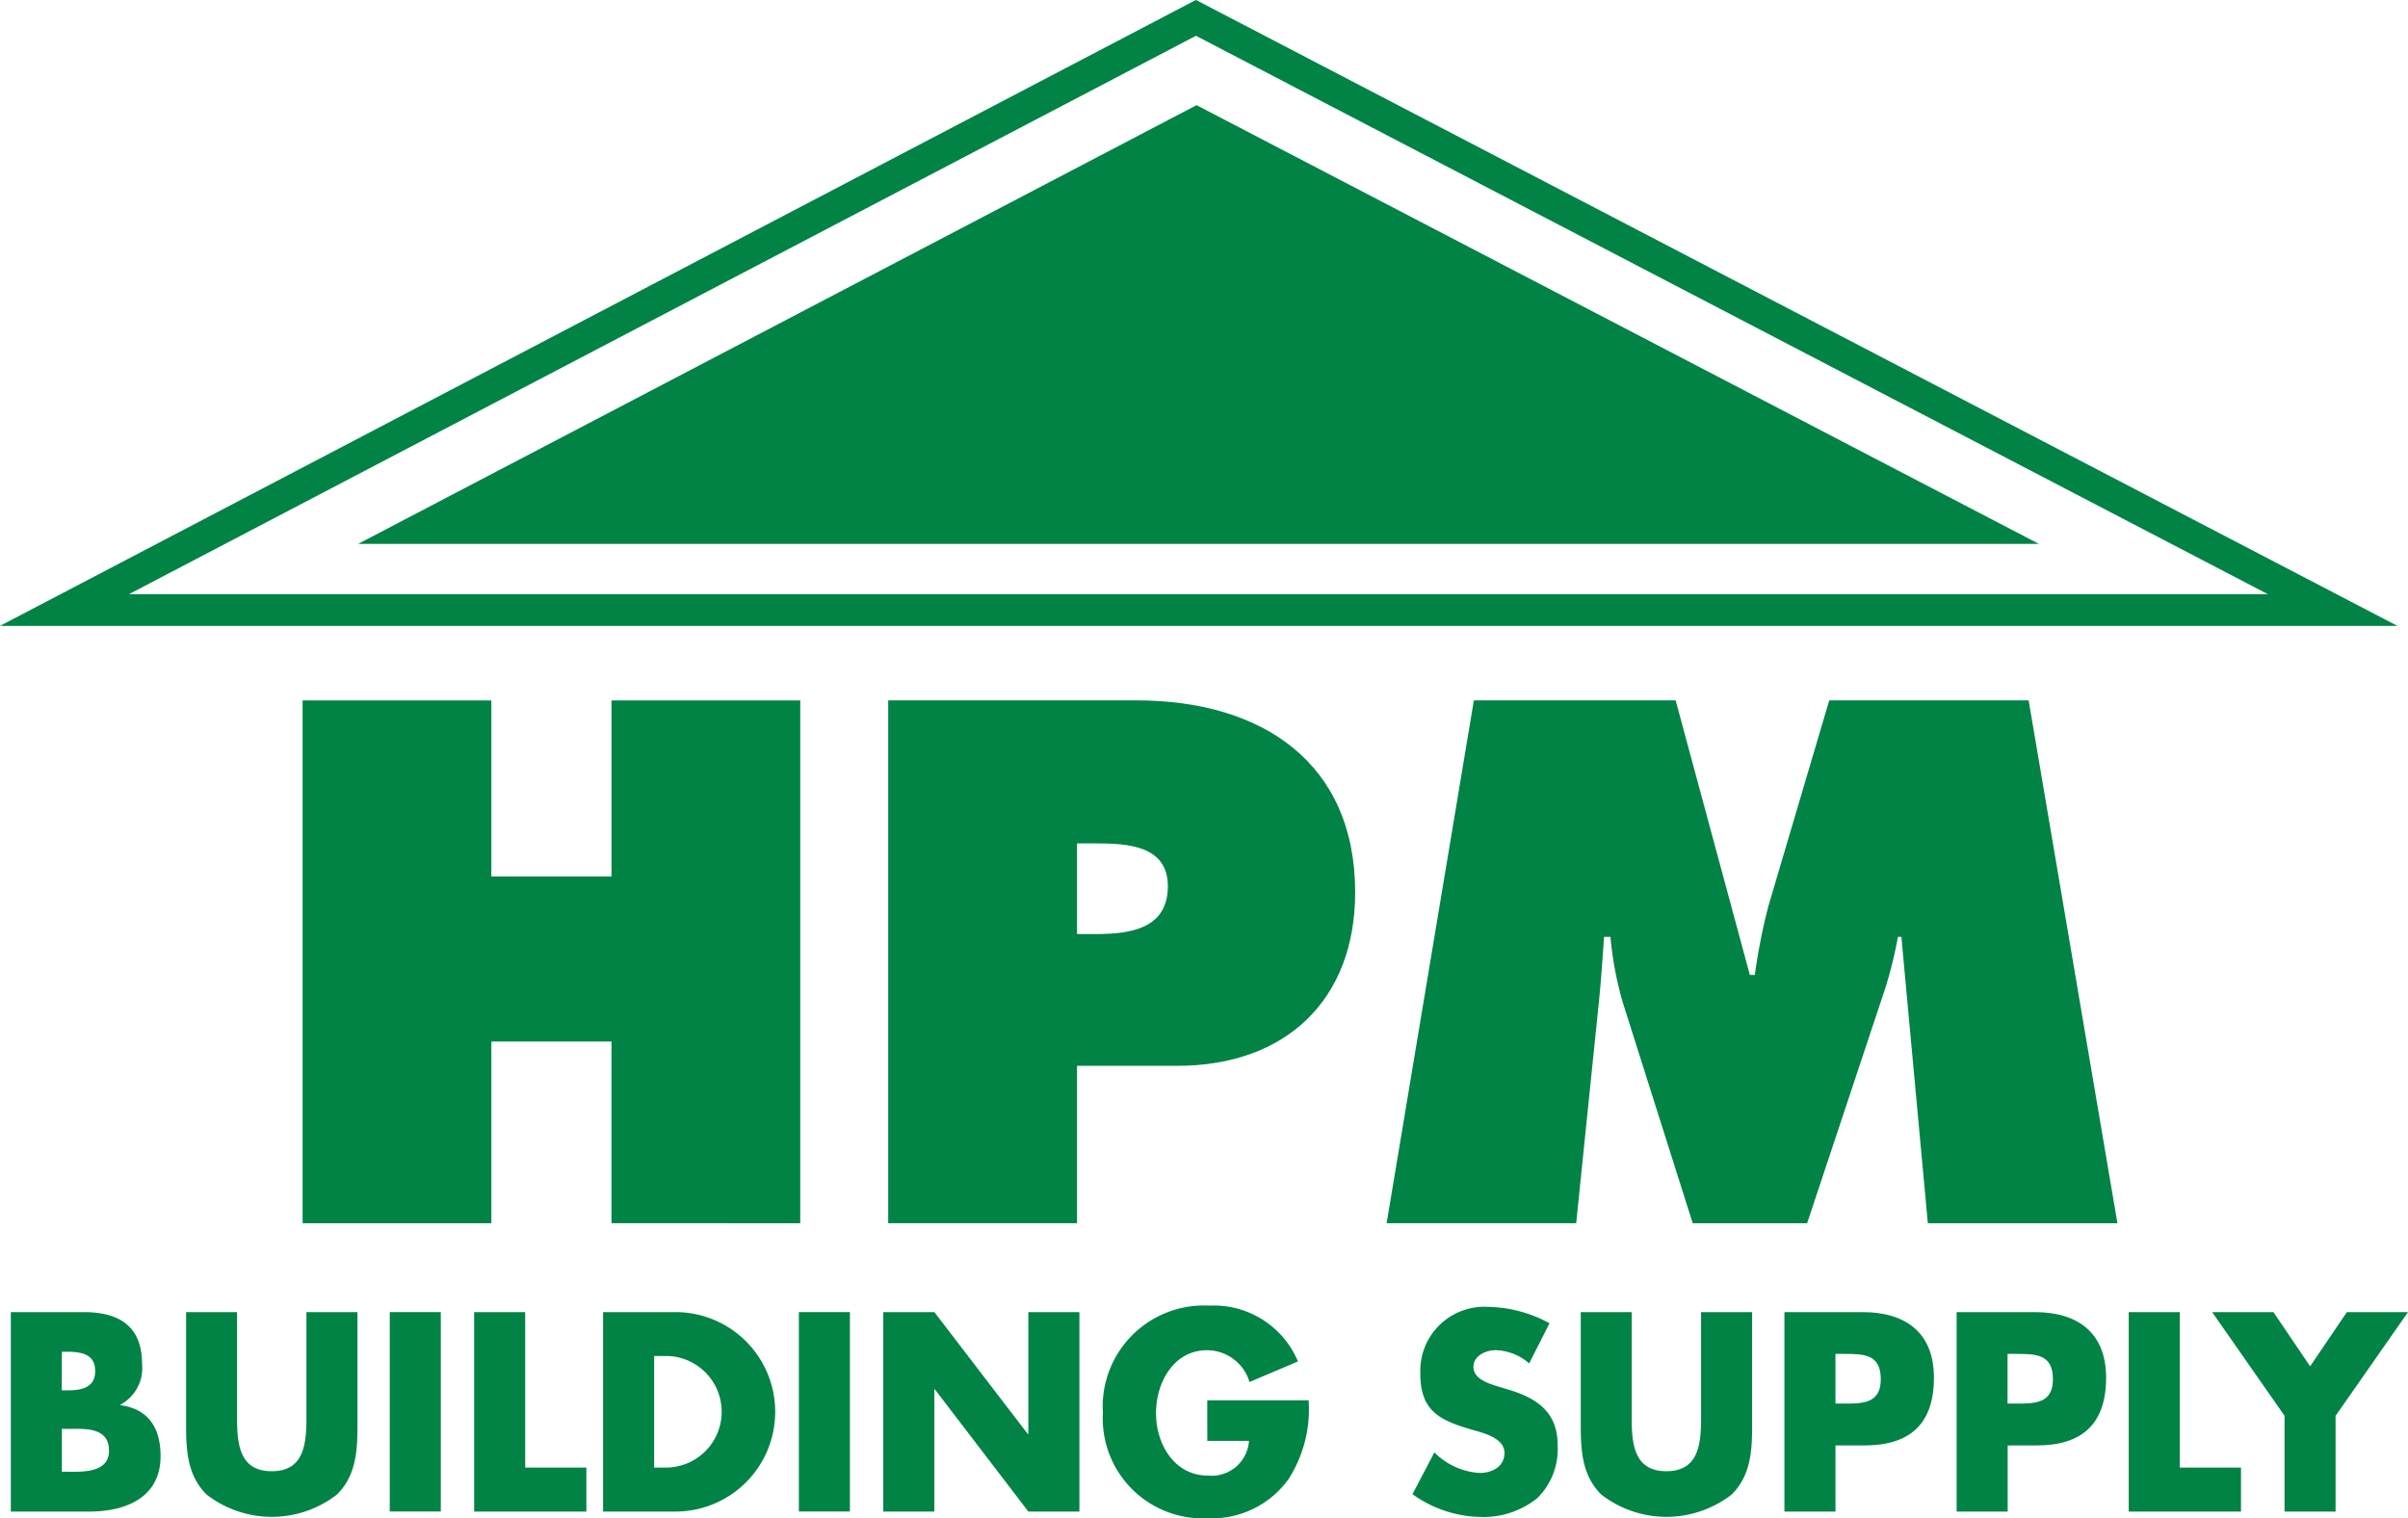
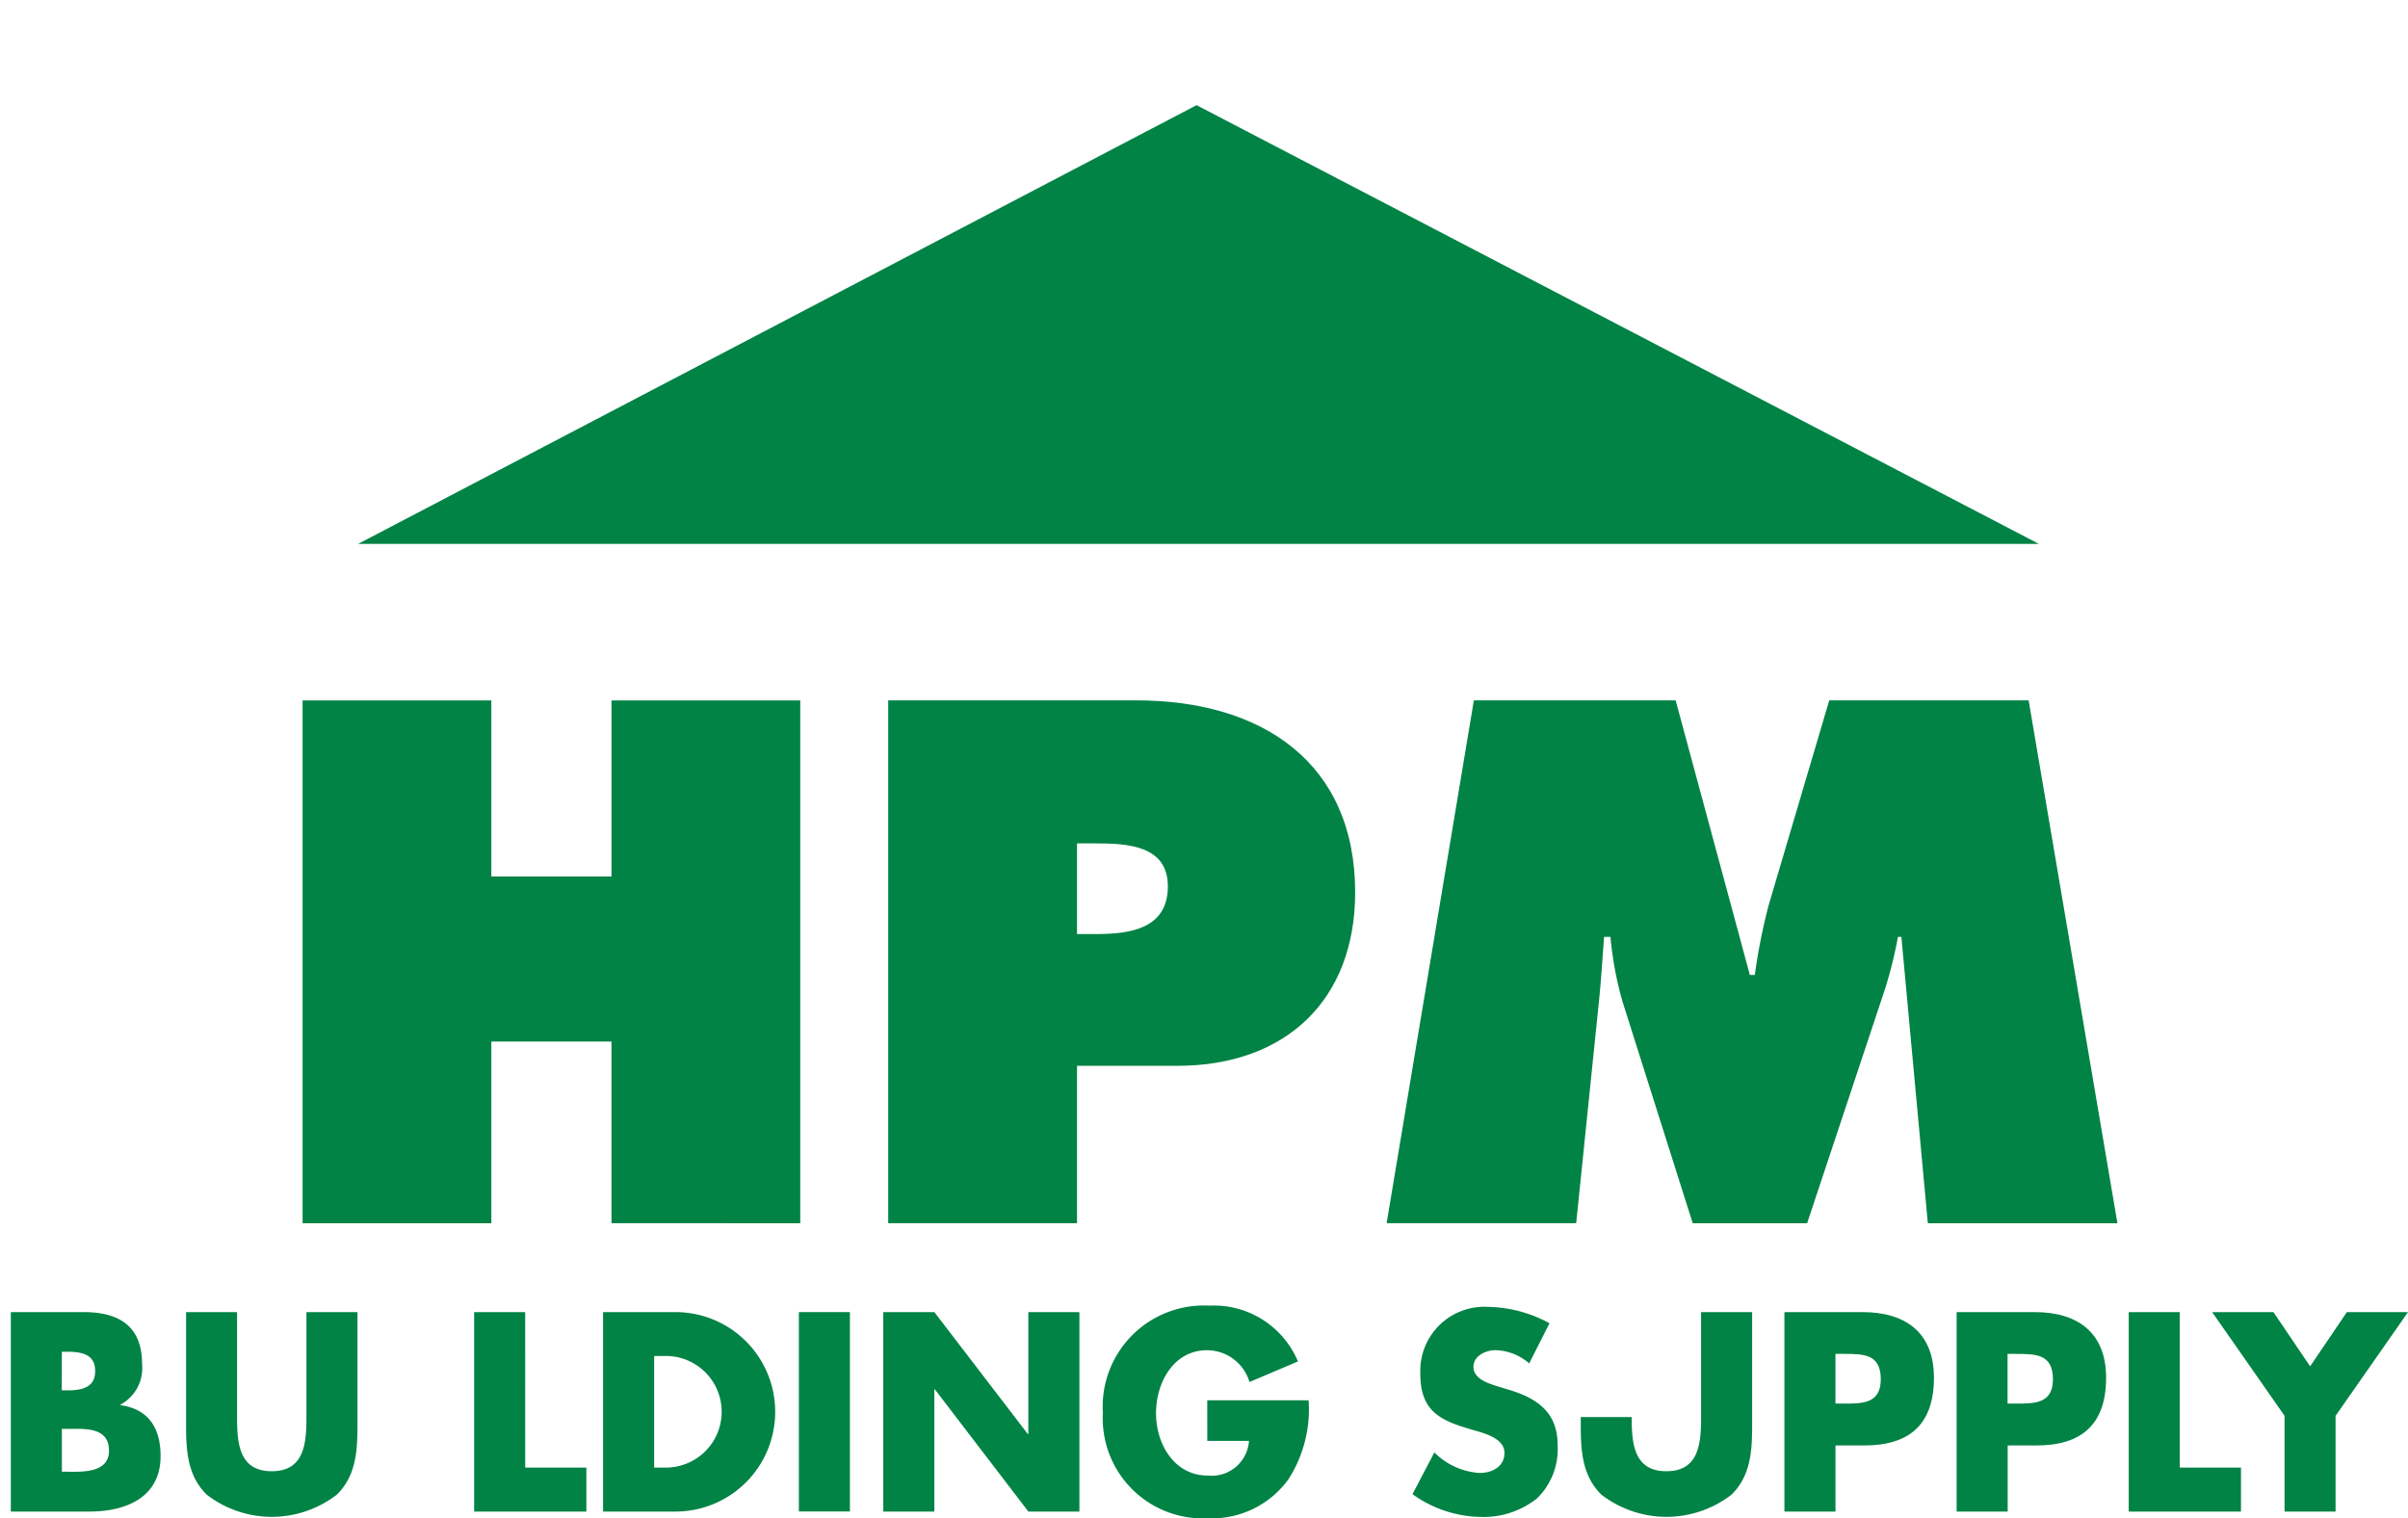
<svg xmlns="http://www.w3.org/2000/svg" id="HPM_Logo_White_0320" width="166.608" height="105.042" viewBox="0 0 166.608 105.042">
-   <path id="Path_1" data-name="Path 1" d="M204.551,125.243h4.482l-3.975-2.07L126.412,82.2l-.508-.263-.51.266L47.116,123.175l-3.956,2.068ZM125.907,84.416l74.162,38.633H52.087Z" transform="translate(-43.16 -81.94)" fill="#008345" />
  <path id="Path_2" data-name="Path 2" d="M53.907,471.181v-.038a2.873,2.873,0,0,0,1.494-2.817c0-2.635-1.62-3.586-4.032-3.586H46.32v13.8h5.443c2.485,0,4.919-.949,4.919-3.842C56.679,472.772,55.851,471.442,53.907,471.181Zm-4.055-3.7H50.1c.949,0,2.056.074,2.056,1.338,0,1.169-.975,1.335-1.911,1.335h-.4Zm.451,8.3h-.451V472.82h.36c1.153,0,2.9-.164,2.9,1.5.009,1.525-1.764,1.47-2.81,1.47Z" transform="translate(-45.571 -373.956)" fill="#008345" />
  <path id="Path_3" data-name="Path 3" d="M105.777,472c0,1.793-.126,3.749-2.4,3.749s-2.4-1.957-2.4-3.749V464.74H97.45V472.5c0,1.776.074,3.531,1.423,4.866a7.366,7.366,0,0,0,9.012,0c1.352-1.335,1.423-3.083,1.423-4.866V464.74h-3.531Z" transform="translate(-84.575 -373.956)" fill="#008345" />
-   <rect id="Rectangle_2" data-name="Rectangle 2" width="3.531" height="13.795" transform="translate(26.967 90.784)" fill="#008345" />
  <path id="Path_4" data-name="Path 4" d="M141.861,382.8H138.33v13.8h7.765V393.56h-4.233Z" transform="translate(-105.524 -292.016)" fill="#008345" />
  <path id="Path_5" data-name="Path 5" d="M224.109,464.736H219.1v13.8h5.009a6.9,6.9,0,1,0,0-13.8Zm-.683,10.757h-.792v-7.722h.83a3.861,3.861,0,1,1-.038,7.722Z" transform="translate(-177.374 -373.952)" fill="#008345" />
  <rect id="Rectangle_3" data-name="Rectangle 3" width="3.531" height="13.795" transform="translate(55.274 90.784)" fill="#008345" />
  <path id="Path_6" data-name="Path 6" d="M267.727,391.236h-.036l-6.467-8.436H257.69v13.8h3.534v-8.455h.036l6.467,8.455h3.534V382.8h-3.534Z" transform="translate(-196.577 -292.016)" fill="#008345" />
  <path id="Path_7" data-name="Path 7" d="M372.144,472.193h2.884a2.584,2.584,0,0,1-2.846,2.4c-2.324,0-3.586-2.177-3.586-4.319,0-2.1,1.207-4.354,3.531-4.354a3.077,3.077,0,0,1,2.938,2.2l3.351-1.423a6.306,6.306,0,0,0-6.126-3.861,7,7,0,0,0-7.371,7.428,6.92,6.92,0,0,0,7.245,7.283,6.525,6.525,0,0,0,5.6-2.708,8.95,8.95,0,0,0,1.39-5.455h-7.013Z" transform="translate(-288.612 -372.499)" fill="#008345" />
  <path id="Path_8" data-name="Path 8" d="M461.935,468.959l-.9-.273c-.612-.2-1.568-.515-1.568-1.319,0-.768.866-1.153,1.515-1.153a3.673,3.673,0,0,1,2.341.915l1.406-2.777a9.187,9.187,0,0,0-4.252-1.134,4.435,4.435,0,0,0-4.686,4.627c0,2.673,1.461,3.259,3.676,3.9.757.218,2.146.567,2.146,1.575,0,.968-.885,1.39-1.712,1.39a4.835,4.835,0,0,1-3.138-1.423l-1.513,2.891a8.3,8.3,0,0,0,4.776,1.575,5.917,5.917,0,0,0,3.856-1.3,4.757,4.757,0,0,0,1.406-3.714C465.289,470.5,463.828,469.526,461.935,468.959Z" transform="translate(-357.52 -372.796)" fill="#008345" />
-   <path id="Path_9" data-name="Path 9" d="M512.664,472c0,1.793-.126,3.749-2.4,3.749s-2.4-1.957-2.4-3.749V464.74H504.34V472.5c0,1.776.071,3.531,1.423,4.866a7.366,7.366,0,0,0,9.012,0c1.352-1.335,1.423-3.083,1.423-4.866V464.74h-3.534Z" transform="translate(-394.968 -373.956)" fill="#008345" />
+   <path id="Path_9" data-name="Path 9" d="M512.664,472c0,1.793-.126,3.749-2.4,3.749s-2.4-1.957-2.4-3.749H504.34V472.5c0,1.776.071,3.531,1.423,4.866a7.366,7.366,0,0,0,9.012,0c1.352-1.335,1.423-3.083,1.423-4.866V464.74h-3.534Z" transform="translate(-394.968 -373.956)" fill="#008345" />
  <path id="Path_10" data-name="Path 10" d="M569.157,464.74H563.75v13.8h3.534v-4.575h2c3.083,0,4.812-1.423,4.812-4.684C574.095,466.111,572.077,464.74,569.157,464.74Zm-1.281,6.33h-.593v-3.439h.593c1.371,0,2.542.019,2.542,1.755C570.419,471.07,569.157,471.07,567.877,471.07Z" transform="translate(-440.288 -373.956)" fill="#008345" />
  <path id="Path_11" data-name="Path 11" d="M619.4,464.74H614v13.8h3.531v-4.575h2c3.083,0,4.81-1.423,4.81-4.684C624.338,466.111,622.32,464.74,619.4,464.74Zm-1.278,6.33h-.6v-3.439h.6c1.368,0,2.54.019,2.54,1.755C620.662,471.07,619.4,471.07,618.122,471.07Z" transform="translate(-478.621 -373.956)" fill="#008345" />
  <path id="Path_12" data-name="Path 12" d="M624.571,382.8H621.04v13.8h7.767V393.56h-4.236Z" transform="translate(-473.755 -292.016)" fill="#008345" />
  <path id="Path_13" data-name="Path 13" d="M654.7,382.8l-2.54,3.752-2.54-3.752H645.38l5.009,7.174V396.6h3.531v-6.624l5.011-7.174Z" transform="translate(-492.323 -292.016)" fill="#008345" />
  <path id="Path_14" data-name="Path 14" d="M263.933,142.976,205.651,112.62,147.64,142.976Z" transform="translate(-122.862 -105.344)" fill="#008345" />
  <path id="Path_15" data-name="Path 15" d="M122.713,240.514V204.34h-13.06v12.185H101.34V204.34H88.28v36.174h13.06V227.944h8.312v12.569Z" transform="translate(-67.344 -155.879)" fill="#008345" />
  <path id="Path_16" data-name="Path 16" d="M319.458,286.27H302.29v36.176h13.063v-10.89h6.927c7.568,0,12.318-4.606,12.318-12C334.6,290.589,328.166,286.27,319.458,286.27Zm-2.77,16.169h-1.335v-6.273h1.285c2.227,0,5,.145,5,2.974C321.635,302.055,319.059,302.439,316.688,302.439Z" transform="translate(-240.835 -237.812)" fill="#008345" />
  <path id="Path_17" data-name="Path 17" d="M478.324,286.27l-4.2,14.2a40.835,40.835,0,0,0-.949,4.8h-.344l-5.134-19H453.736L447.7,322.446h13.115L462.4,307c.147-1.44.237-2.927.346-4.366h.441a24.053,24.053,0,0,0,.842,4.506l4.85,15.309h7.914l5.393-16.217a29.634,29.634,0,0,0,.892-3.6h.237l1.831,19.815h13.117L492.12,286.27Z" transform="translate(-351.76 -237.812)" fill="#008345" />
</svg>